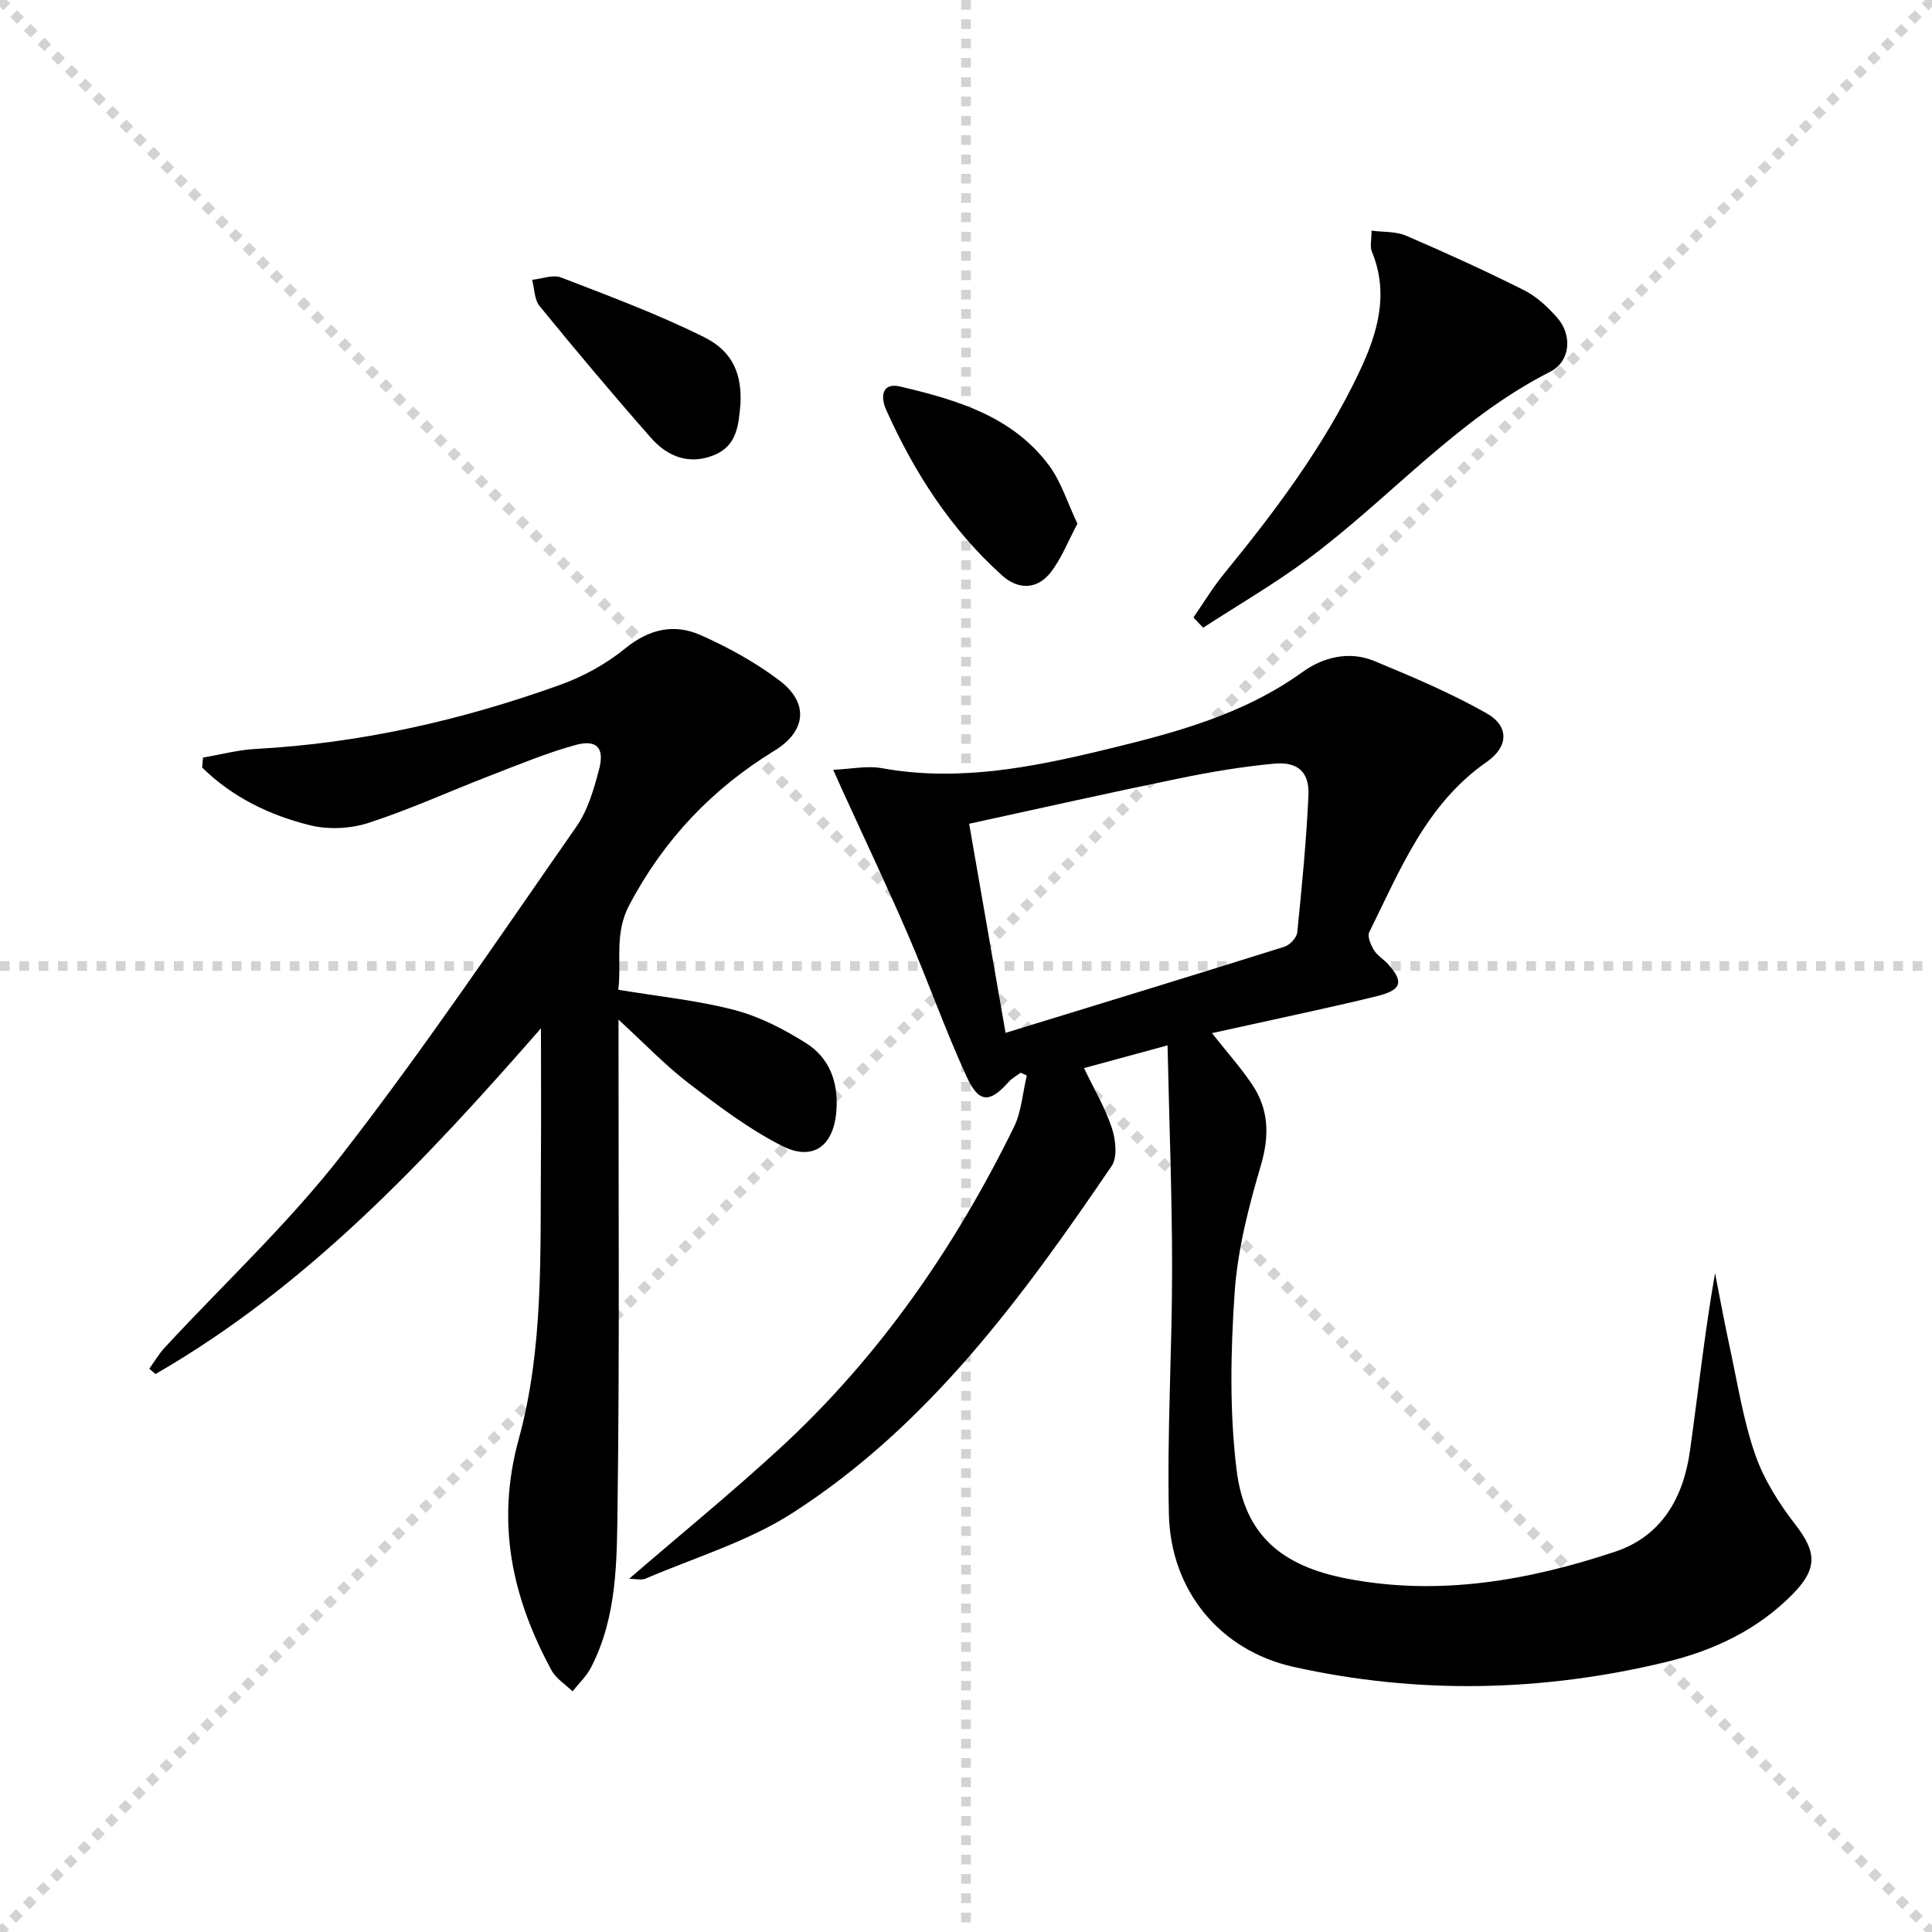
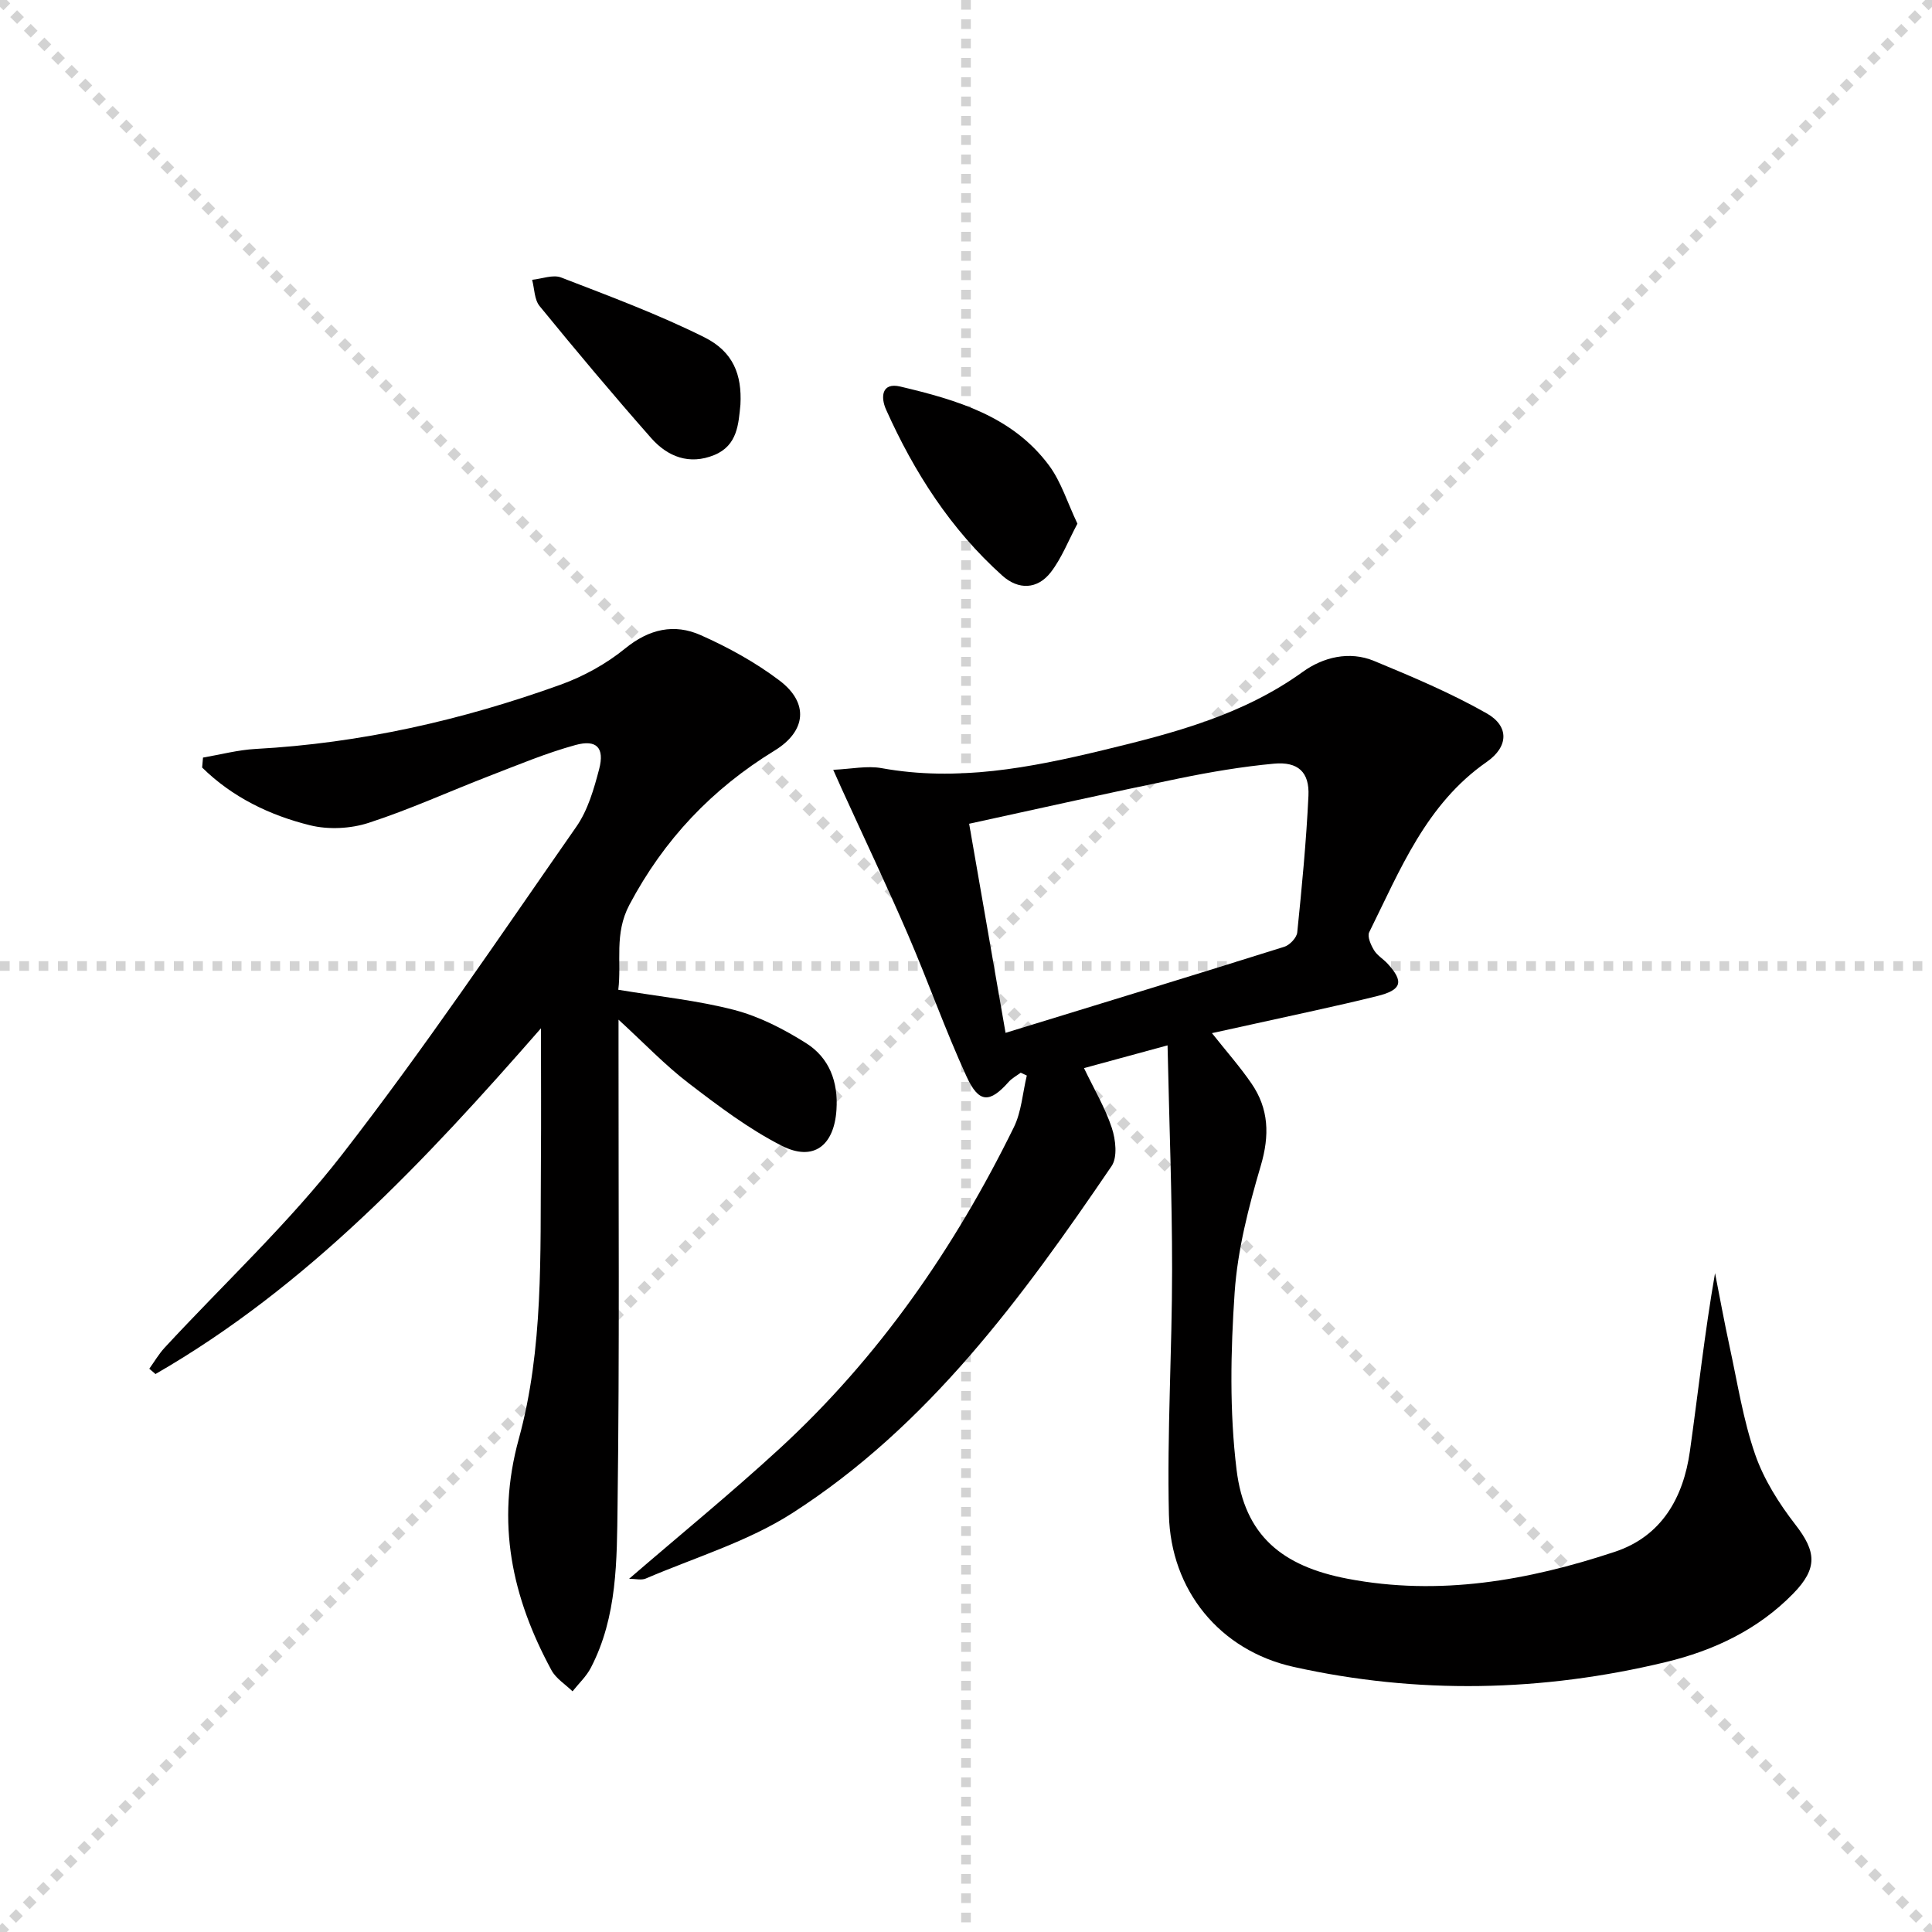
<svg xmlns="http://www.w3.org/2000/svg" enable-background="new 0 0 400 400" viewBox="0 0 400 400">
  <g stroke="lightgray" stroke-dasharray="1,1" stroke-width="1" transform="scale(2, 2)">
    <line x1="0" y1="0" x2="200" y2="200" />
    <line x1="200" y1="0" x2="0" y2="200" />
    <line x1="100" y1="0" x2="100" y2="200" />
    <line x1="0" y1="100" x2="200" y2="100" />
  </g>
  <g fill="#010000">
    <path d="m241.73 216.43c-6.83 1.86-11.9 3.24-17.3 4.71 2.09 4.36 4.39 8.22 5.76 12.38.8 2.42 1.21 6.07-.05 7.91-18.5 27.19-37.93 53.76-66.11 71.85-9.22 5.91-20.14 9.17-30.33 13.54-.91.39-2.13.05-3.45.05 10.59-9.13 21.12-17.73 31.12-26.92 20.59-18.92 36.25-41.55 48.53-66.55 1.59-3.23 1.82-7.13 2.69-10.72-.42-.2-.84-.4-1.26-.59-.84.63-1.82 1.14-2.5 1.91-3.9 4.39-6.15 4.46-8.7-1.09-4.42-9.63-7.95-19.68-12.15-29.42-4.4-10.18-9.16-20.19-13.76-30.28-.4-.89-.8-1.78-1.71-3.83 3.79-.17 7.03-.89 10.03-.34 15.62 2.83 30.7-.07 45.77-3.71 14.56-3.51 28.94-7.23 41.43-16.24 4.17-3.01 9.61-4.38 14.75-2.25 7.92 3.28 15.88 6.63 23.31 10.85 4.71 2.67 4.52 6.91.02 10.05-12.57 8.74-17.93 22.36-24.34 35.27-.44.88.34 2.63.99 3.71.66 1.1 1.92 1.82 2.82 2.8 3.39 3.71 2.98 5.43-2.13 6.7-8.68 2.15-17.44 3.96-26.17 5.91-2.56.57-5.12 1.12-8.07 1.77 2.94 3.71 5.77 6.91 8.17 10.4 3.63 5.27 3.79 10.78 1.94 17.05-2.52 8.55-4.8 17.39-5.41 26.23-.83 12.2-1.08 24.64.4 36.73 1.67 13.61 9.41 19.96 22.97 22.55 19.01 3.63 37.37.38 55.33-5.57 9.69-3.21 14.2-11.18 15.56-20.86 1.71-12.16 3.03-24.37 5.2-36.84 1 5.09 1.93 10.2 3.03 15.27 1.62 7.46 2.79 15.09 5.27 22.25 1.8 5.2 4.93 10.15 8.33 14.54 4.29 5.53 4.72 9-.44 14.28-7.29 7.47-16.44 11.8-26.44 14.2-25.58 6.16-51.37 6.69-77.02.98-15.3-3.41-25.43-15.87-25.8-31.54-.4-16.92.66-33.86.66-50.8 0-15.05-.59-30.14-.94-46.34zm-41.08-45.88c2.49 14.29 4.9 28.13 7.54 43.29 19.8-6.08 38.78-11.87 57.71-17.82 1.13-.35 2.57-1.88 2.68-2.97.96-9.41 1.87-18.84 2.32-28.29.23-4.89-2.14-7.11-7.14-6.65-6.58.61-13.14 1.72-19.62 3.05-14.26 2.92-28.47 6.12-43.49 9.39z" />
    <path d="m42.03 156.85c3.63-.62 7.24-1.59 10.89-1.79 21.73-1.18 42.72-5.95 63.11-13.29 4.77-1.72 9.47-4.31 13.39-7.5 4.97-4.06 10.18-5.21 15.66-2.77 5.71 2.54 11.33 5.63 16.31 9.4 6.12 4.63 5.55 10.48-1.02 14.5-12.95 7.93-22.91 18.42-30.06 31.93-3.2 6.05-1.58 11.87-2.3 17.59 8.48 1.41 16.44 2.2 24.08 4.2 5.18 1.36 10.21 3.96 14.78 6.84 4.82 3.03 6.7 8 6.31 13.83-.48 7.38-4.74 10.77-11.32 7.43-6.88-3.5-13.17-8.27-19.33-12.99-4.84-3.71-9.09-8.18-14.47-13.12v6.06c-.02 31.49.22 62.99-.2 94.48-.15 11.38-.03 23.06-5.53 33.64-.93 1.8-2.51 3.26-3.79 4.88-1.48-1.44-3.42-2.63-4.36-4.36-8.18-15.09-11.55-30.52-6.77-47.9 5.14-18.7 4.43-38.23 4.58-57.53.07-8.92.01-17.83.01-27.48-23.95 27.4-48.39 53.48-79.81 71.58-.43-.37-.85-.74-1.28-1.1 1.05-1.46 1.97-3.05 3.18-4.36 12.32-13.32 25.72-25.79 36.8-40.07 17.02-21.93 32.56-45.02 48.45-67.81 2.38-3.42 3.63-7.8 4.71-11.91 1.15-4.4-.51-6.19-4.91-4.98-6.06 1.66-11.91 4.12-17.8 6.39-8.36 3.23-16.53 6.97-25.04 9.73-3.73 1.21-8.3 1.43-12.09.5-8.38-2.07-16.12-5.82-22.36-11.96.06-.69.12-1.38.18-2.06z" />
-     <path d="m247.09 127.84c2.1-3.03 4.01-6.22 6.34-9.06 10.65-13.03 20.74-26.46 27.98-41.74 3.75-7.9 6.28-16.15 2.61-24.97-.41-.98-.06-2.27-.06-4.32 2.51.33 5.06.14 7.14 1.04 8.23 3.54 16.4 7.26 24.41 11.28 2.6 1.3 4.91 3.47 6.87 5.68 3.2 3.61 2.79 9.08-1.46 11.23-19.32 9.81-33.32 26.36-50.4 38.97-6.85 5.06-14.26 9.36-21.42 14.01-.67-.7-1.34-1.41-2.01-2.12z" />
    <path d="m153.3 83.75c-.4 3.94-.56 8.47-5.42 10.46-5.16 2.11-9.65.35-13.05-3.5-7.89-8.95-15.56-18.1-23.11-27.34-1.1-1.34-1.06-3.61-1.55-5.44 2.02-.2 4.32-1.13 6-.48 10 3.86 20.09 7.61 29.66 12.38 6 2.99 7.79 7.78 7.47 13.92z" />
    <path d="m223.07 108.42c-1.91 3.58-3.27 7.15-5.5 10.04-2.78 3.61-6.73 3.7-10.05.72-10.67-9.57-18.25-21.39-24.07-34.38-1.14-2.53-.96-5.69 2.94-4.77 11.67 2.76 23.28 6.13 30.87 16.43 2.46 3.36 3.73 7.59 5.81 11.96z" />
  </g>
</svg>